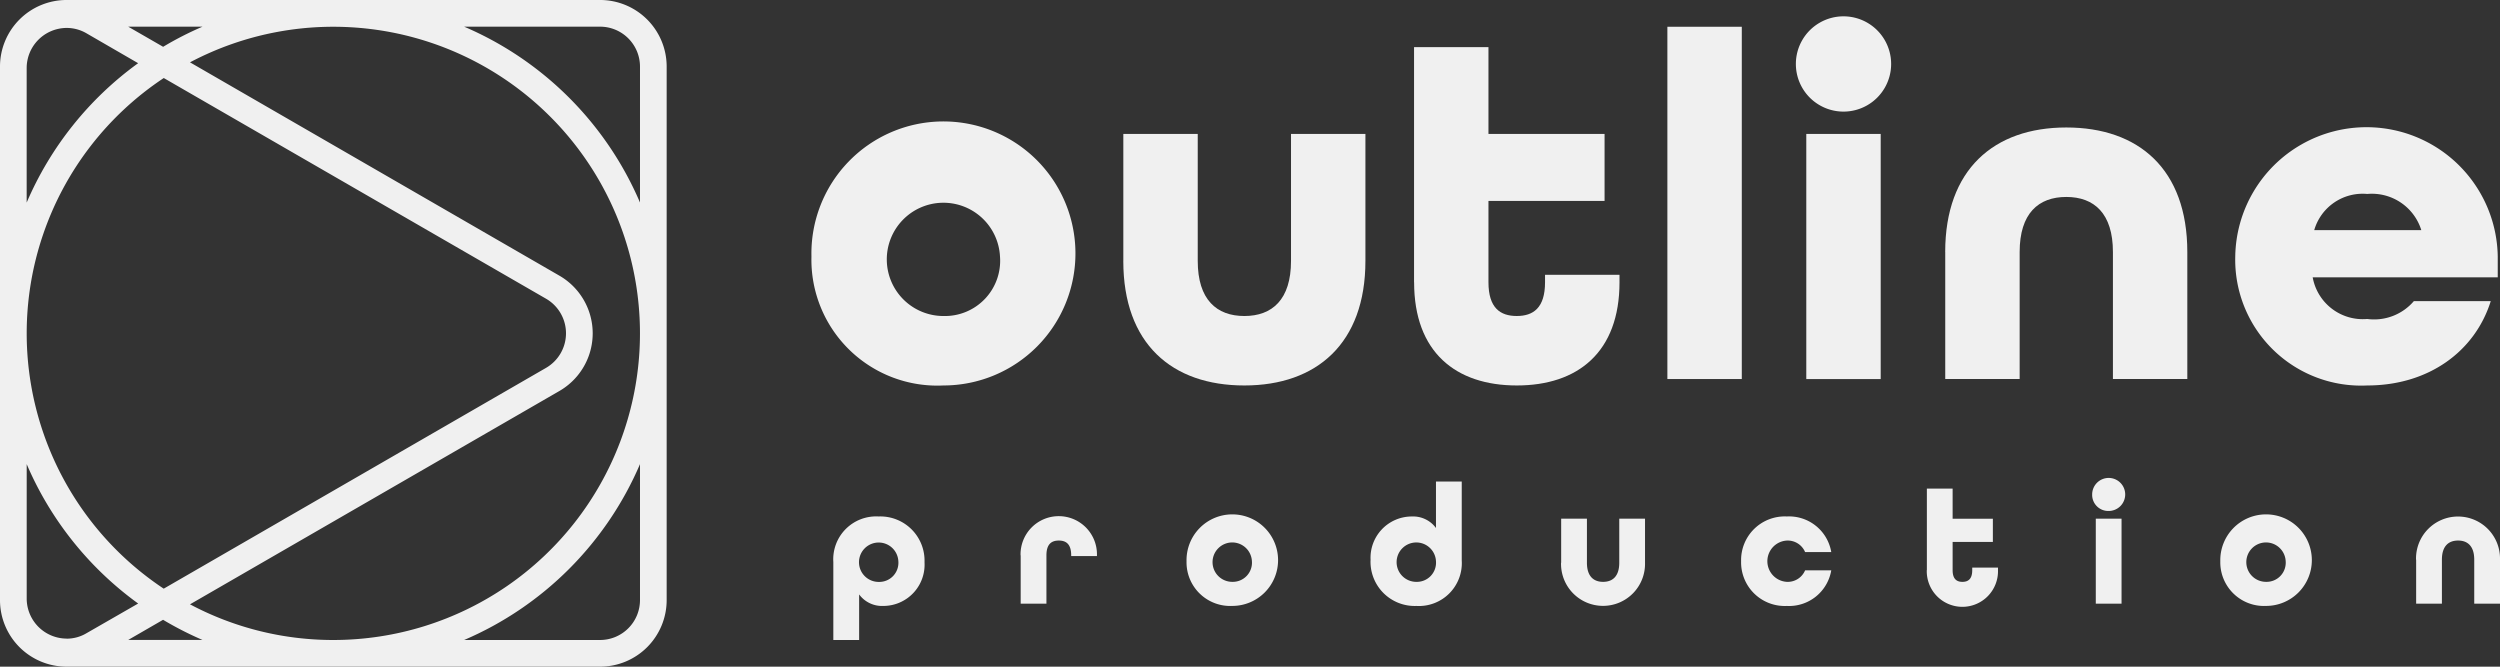
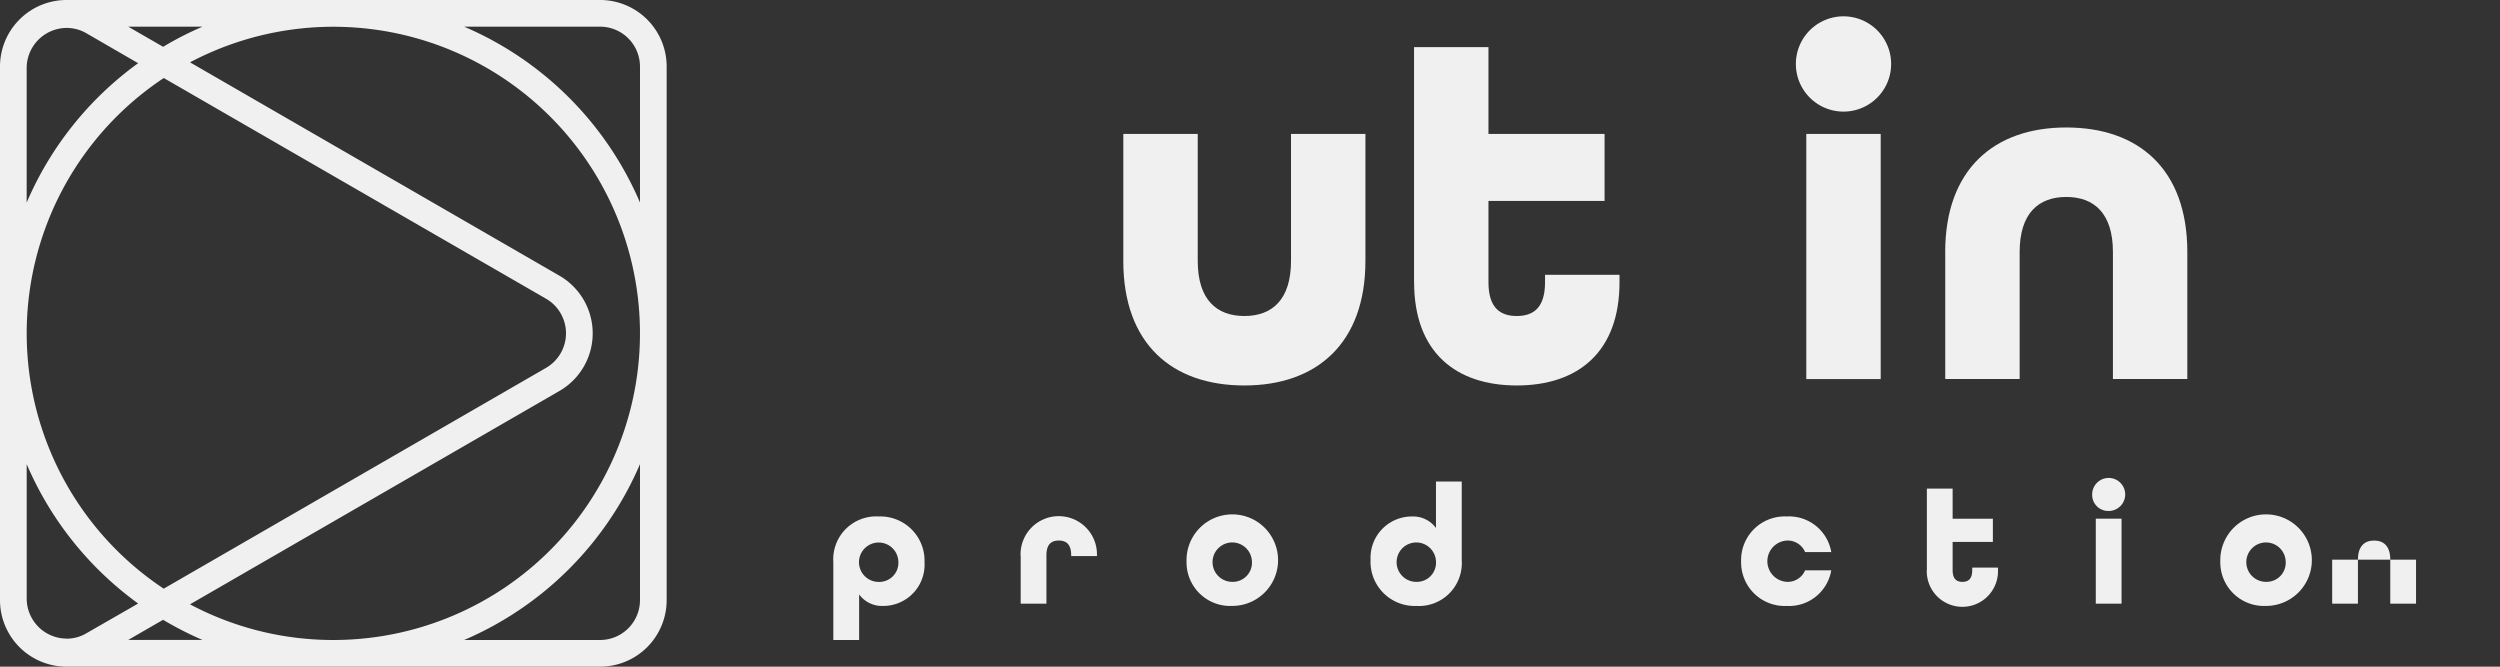
<svg xmlns="http://www.w3.org/2000/svg" id="Outline_Horizontal_white" width="165.001" height="44" viewBox="0 0 165.001 44">
  <rect x="0" y="0" width="165.001" height="44" fill="#333333" stroke="none" />
  <path id="Path_1" data-name="Path 1" d="M39.6,0H4.4A4.394,4.394,0,0,0,0,4.4V39.6A4.394,4.394,0,0,0,4.4,44H39.6A4.394,4.394,0,0,0,44,39.6V4.4A4.394,4.394,0,0,0,39.6,0ZM13.367,1.76a21.634,21.634,0,0,0-2.6,1.329L8.461,1.76ZM1.76,4.488A2.651,2.651,0,0,1,4.4,1.844,2.59,2.59,0,0,1,5.711,2.2L9.117,4.171a22.074,22.074,0,0,0-7.357,9.2V4.488Zm9.046.66L36.04,19.716a2.636,2.636,0,0,1,0,4.563L10.806,38.852a20.219,20.219,0,0,1,0-33.7Zm-6.4,37a2.647,2.647,0,0,1-2.644-2.64V30.633a22.074,22.074,0,0,0,7.357,9.2L5.711,41.791a2.546,2.546,0,0,1-1.307.361Zm4.057.088,2.3-1.329a22.3,22.3,0,0,0,2.6,1.329ZM42.24,39.6A2.637,2.637,0,0,1,39.6,42.24H30.633A22.081,22.081,0,0,0,42.24,30.633ZM22,42.24a20.113,20.113,0,0,1-9.46-2.354l24.38-14.08a4.394,4.394,0,0,0,0-7.612L12.54,4.114A20.237,20.237,0,1,1,22,42.24ZM42.24,13.367A22.05,22.05,0,0,0,30.633,1.76H39.6A2.637,2.637,0,0,1,42.24,4.4Z" fill="#f0f0f0" />
-   <path id="Path_2" data-name="Path 2" d="M486.87,84.994a8.713,8.713,0,1,1,8.711,8.514A8.309,8.309,0,0,1,486.87,84.994Zm12.444,0a3.738,3.738,0,1,0-3.733,3.93A3.647,3.647,0,0,0,499.314,84.994Z" transform="translate(-433.314 -68.067)" fill="#f0f0f0" />
  <path id="Path_3" data-name="Path 3" d="M673.982,88.733V80.35h4.911v8.383c0,2.554,1.244,3.635,3.078,3.635s3.078-1.081,3.078-3.635V80.35h4.911v8.383c0,5.436-3.209,8.219-7.99,8.219s-7.99-2.75-7.99-8.219Z" transform="translate(-599.842 -71.511)" fill="#f0f0f0" />
  <path id="Path_4" data-name="Path 4" d="M848.44,43.782V28.26h4.911v5.73h7.663v4.421h-7.663v5.37c0,1.7.785,2.226,1.867,2.226s1.867-.524,1.867-2.226v-.492H862v.492c0,4.618-2.751,6.811-6.778,6.811s-6.778-2.193-6.778-6.811Z" transform="translate(-755.112 -25.151)" fill="#f0f0f0" />
-   <path id="Path_5" data-name="Path 5" d="M1000.44,16.05h4.911V39.3h-4.911Z" transform="translate(-890.392 -14.284)" fill="#f0f0f0" />
  <path id="Path_6" data-name="Path 6" d="M1077.53,12.944a3.144,3.144,0,1,1,6.288,0,3.144,3.144,0,1,1-6.288,0Zm.688,4.618h4.911V33.739h-4.911V17.561Z" transform="translate(-959.002 -8.722)" fill="#f0f0f0" />
  <path id="Path_7" data-name="Path 7" d="M1167.13,84.709c0-5.436,3.209-8.219,7.99-8.219s7.99,2.751,7.99,8.219v8.383H1178.2V84.709c0-2.554-1.244-3.634-3.078-3.634s-3.078,1.08-3.078,3.634v8.383h-4.911V84.709Z" transform="translate(-1038.746 -68.076)" fill="#f0f0f0" />
-   <path id="Path_8" data-name="Path 8" d="M1341.16,84.994a8.663,8.663,0,0,1,17.324,0v1.375H1346.27a3.36,3.36,0,0,0,3.6,2.751,3.452,3.452,0,0,0,3.078-1.179h5.075c-1.048,3.34-4.126,5.567-8.154,5.567A8.31,8.31,0,0,1,1341.16,84.994Zm12.28-1.736a3.417,3.417,0,0,0-3.569-2.39,3.327,3.327,0,0,0-3.5,2.39Z" transform="translate(-1193.632 -68.067)" fill="#f0f0f0" />
  <path id="Path_9" data-name="Path 9" d="M500,312.89a2.831,2.831,0,0,1,2.987-3.01,2.919,2.919,0,0,1,3.032,3.021,2.725,2.725,0,0,1-2.726,2.884,1.87,1.87,0,0,1-1.59-.761v3.01H500Zm4.292-.057A1.3,1.3,0,1,0,503,314.2,1.265,1.265,0,0,0,504.292,312.832Z" transform="translate(-445 -275.793)" fill="#f0f0f0" />
  <path id="Path_10" data-name="Path 10" d="M612.34,312.456a2.522,2.522,0,1,1,5.042.011v.034h-1.7v-.045c0-.749-.341-.977-.817-.977s-.817.228-.817.977v3.19h-1.7v-3.19Z" transform="translate(-544.983 -275.802)" fill="#f0f0f0" />
  <path id="Path_11" data-name="Path 11" d="M711.93,312.832a3.021,3.021,0,1,1,3.021,2.952A2.882,2.882,0,0,1,711.93,312.832Zm4.315,0a1.3,1.3,0,1,0-1.295,1.363A1.265,1.265,0,0,0,716.245,312.832Z" transform="translate(-633.618 -275.793)" fill="#f0f0f0" />
  <path id="Path_12" data-name="Path 12" d="M822.36,294.129a2.724,2.724,0,0,1,2.726-2.884,1.87,1.87,0,0,1,1.589.761V288.94h1.7v5.2a2.831,2.831,0,0,1-2.987,3.01,2.919,2.919,0,0,1-3.032-3.021Zm4.315.068a1.3,1.3,0,1,0-1.295,1.363A1.265,1.265,0,0,0,826.675,294.2Z" transform="translate(-731.9 -257.157)" fill="#f0f0f0" />
-   <path id="Path_13" data-name="Path 13" d="M936.692,314.127V311.22h1.7v2.907c0,.885.431,1.261,1.067,1.261s1.067-.375,1.067-1.261V311.22h1.7v2.907a2.772,2.772,0,1,1-5.542,0Z" transform="translate(-833.654 -276.986)" fill="#f0f0f0" />
  <path id="Path_14" data-name="Path 14" d="M1044.67,312.832a2.882,2.882,0,0,1,3.021-2.952,2.824,2.824,0,0,1,2.929,2.351h-1.726a1.247,1.247,0,0,0-1.2-.761,1.365,1.365,0,0,0,0,2.726,1.247,1.247,0,0,0,1.2-.761h1.726a2.824,2.824,0,0,1-2.929,2.351A2.882,2.882,0,0,1,1044.67,312.832Z" transform="translate(-929.756 -275.793)" fill="#f0f0f0" />
  <path id="Path_15" data-name="Path 15" d="M1156.112,298.542V293.16h1.7v1.988h2.656v1.533h-2.656v1.862c0,.591.273.772.647.772s.647-.181.647-.772v-.171h1.7v.171a2.351,2.351,0,1,1-4.7,0Z" transform="translate(-1028.938 -260.912)" fill="#f0f0f0" />
  <path id="Path_16" data-name="Path 16" d="M1255.31,287.85a1.09,1.09,0,1,1,1.09,1.09A1.062,1.062,0,0,1,1255.31,287.85Zm.239,1.6h1.7v5.609h-1.7Z" transform="translate(-1117.226 -255.216)" fill="#f0f0f0" />
  <path id="Path_17" data-name="Path 17" d="M1332.19,312.832a3.021,3.021,0,1,1,3.021,2.952A2.882,2.882,0,0,1,1332.19,312.832Zm4.315,0a1.3,1.3,0,1,0-1.295,1.363A1.265,1.265,0,0,0,1336.505,312.832Z" transform="translate(-1185.649 -275.793)" fill="#f0f0f0" />
-   <path id="Path_18" data-name="Path 18" d="M1449.63,312.73a2.772,2.772,0,1,1,5.542,0v2.907h-1.7V312.73c0-.885-.431-1.261-1.067-1.261s-1.067.375-1.067,1.261v2.907h-1.7V312.73Z" transform="translate(-1290.171 -275.793)" fill="#f0f0f0" />
+   <path id="Path_18" data-name="Path 18" d="M1449.63,312.73v2.907h-1.7V312.73c0-.885-.431-1.261-1.067-1.261s-1.067.375-1.067,1.261v2.907h-1.7V312.73Z" transform="translate(-1290.171 -275.793)" fill="#f0f0f0" />
</svg>